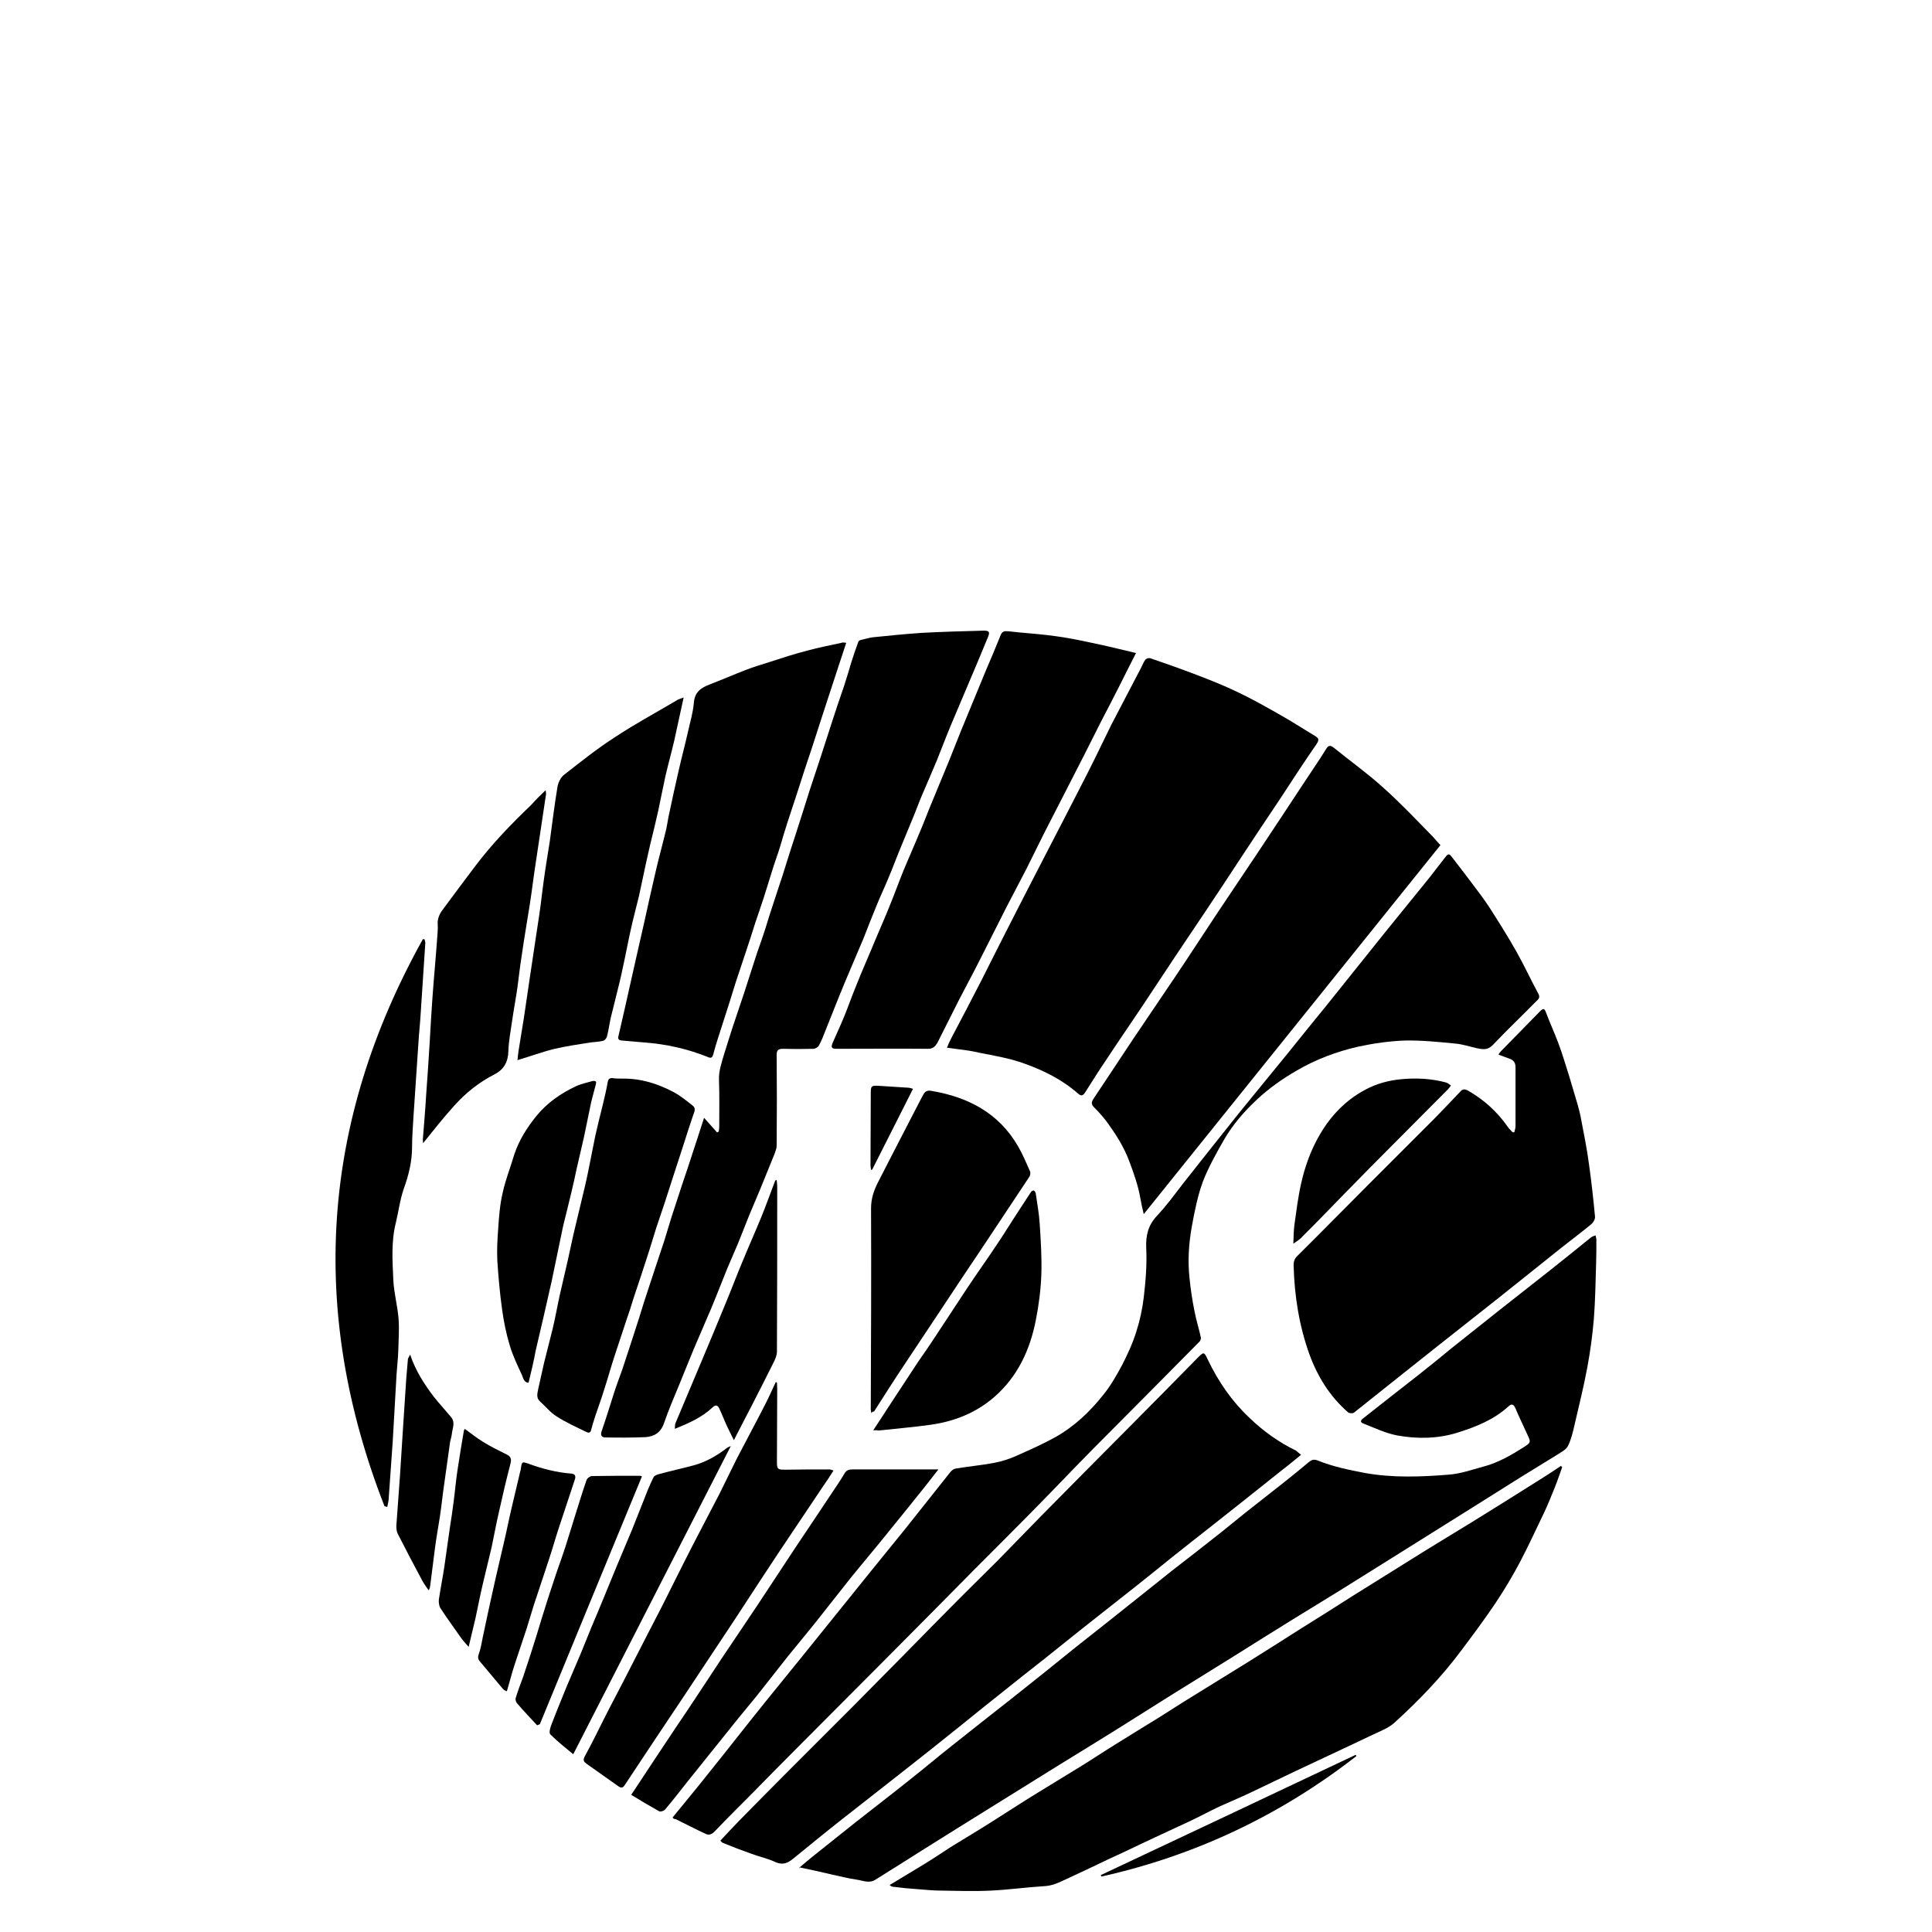
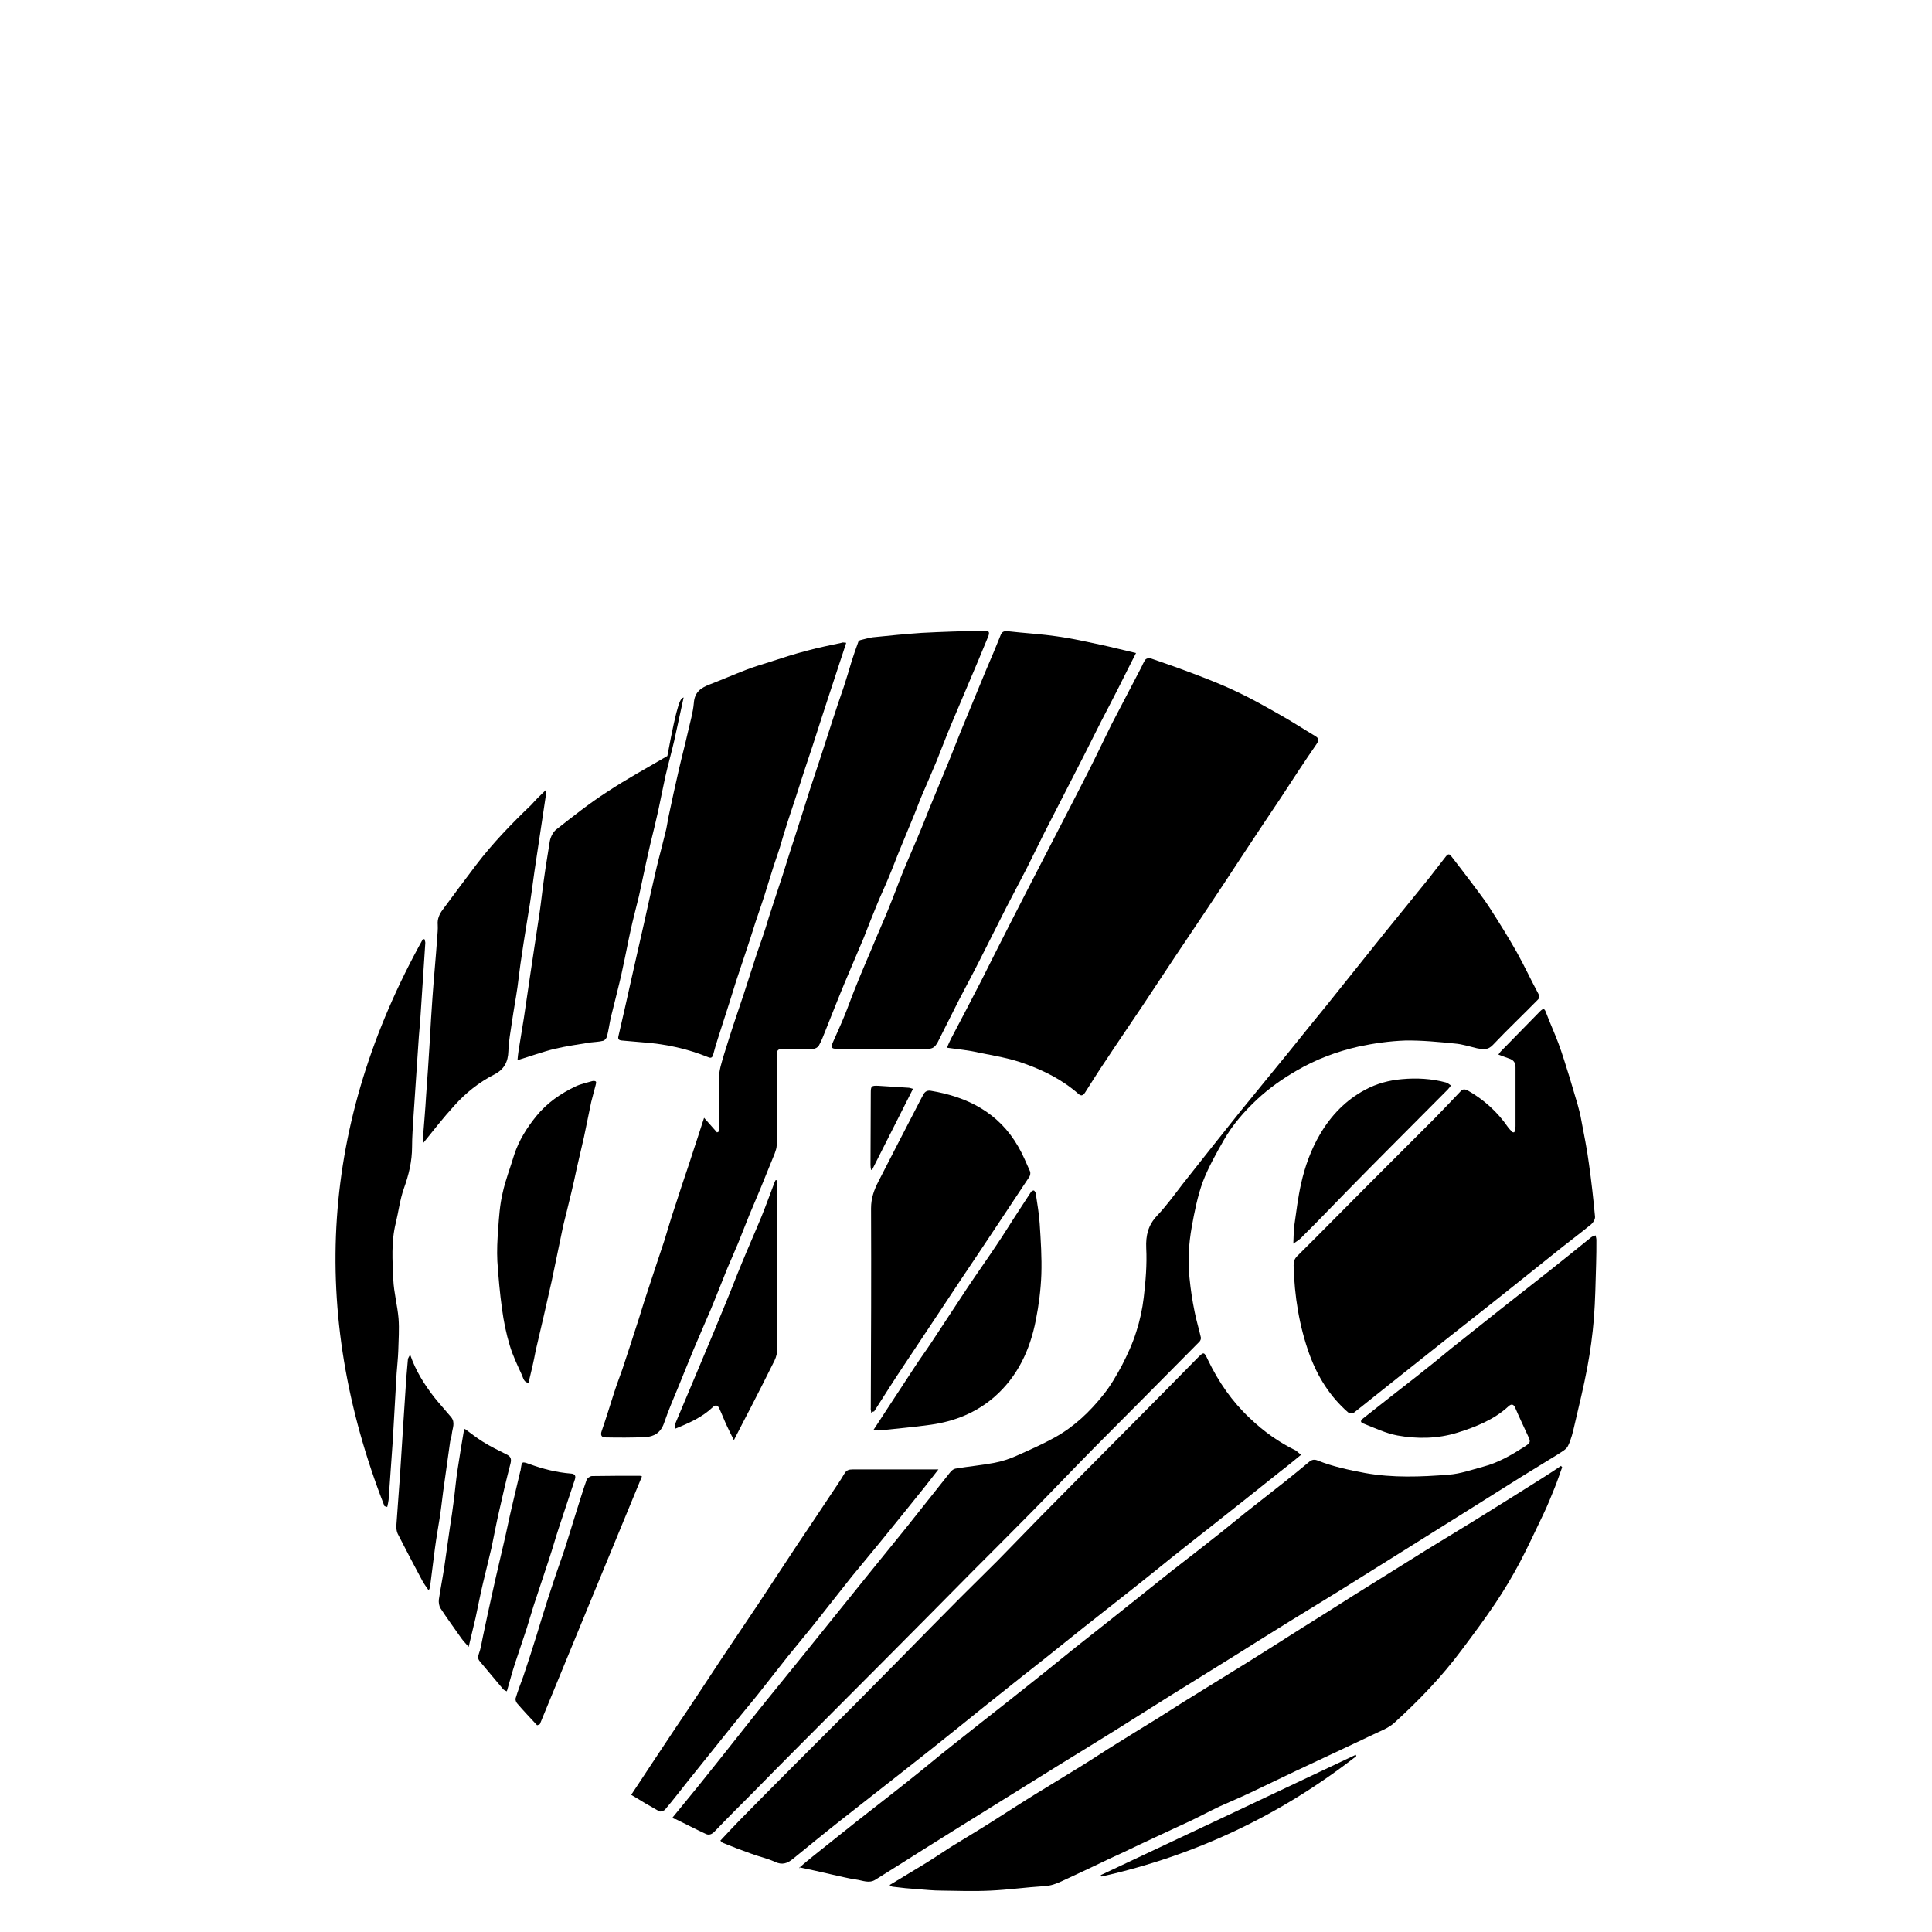
<svg xmlns="http://www.w3.org/2000/svg" version="1.1" id="Proof_Layout" x="0px" y="0px" viewBox="0 0 70 70" style="enable-background:new 0 0 70 70;" xml:space="preserve">
  <style type="text/css">
	.st0{fill:#E8E8E8;stroke:#000000;stroke-width:1.497;stroke-linecap:round;stroke-linejoin:round;stroke-miterlimit:10;}
	.st1{fill:none;}
	
		.st2{fill:none;stroke:#131418;stroke-width:2.424;stroke-linecap:round;stroke-linejoin:round;stroke-miterlimit:10;stroke-dasharray:2.424,7.271;}
	.st3{fill:#A4A6A8;}
	.st4{fill:#2F292B;}
	.st5{fill:#E8E8E8;}
	
		.st6{fill:none;stroke:#131418;stroke-width:1.702;stroke-linecap:round;stroke-linejoin:round;stroke-miterlimit:10;stroke-dasharray:1.702,5.105;}
	.st7{fill:none;stroke:#131418;stroke-width:1.702;stroke-linecap:round;stroke-linejoin:round;}
	.st8{fill:#131418;}
	.st9{stroke:#000000;stroke-width:1.435;stroke-linecap:round;stroke-linejoin:round;stroke-miterlimit:10;}
	.st10{fill:none;stroke:#000000;stroke-width:1.435;stroke-linecap:round;stroke-linejoin:round;stroke-miterlimit:10;}
	.st11{fill:#E8E8E8;stroke:#000000;stroke-width:1.435;stroke-linecap:round;stroke-linejoin:round;stroke-miterlimit:10;}
	.st12{fill:none;stroke:#131418;stroke-width:1.702;stroke-linecap:round;stroke-linejoin:round;stroke-dasharray:1.69,5.069;}
	.st13{filter:url(#Adobe_OpacityMaskFilter);}
	.st14{stroke:#000000;stroke-width:1.239;stroke-miterlimit:10;}
	.st15{mask:url(#SVGID_1_);}
	.st16{fill:none;stroke:#000000;stroke-width:1.239;stroke-linecap:round;stroke-linejoin:round;stroke-miterlimit:10;}
	
		.st17{fill:none;stroke:#131418;stroke-width:1.702;stroke-linecap:round;stroke-linejoin:round;stroke-miterlimit:10;stroke-dasharray:1.702,5.105;}
	.st18{fill:none;stroke:#000000;stroke-width:2;stroke-miterlimit:10;}
</style>
  <g id="scXfZM_2_">
    <g>
      <path d="M28.96,67.67c0.16-0.14,0.33-0.28,0.49-0.41c0.53-0.42,1.05-0.84,1.58-1.26c0.65-0.51,1.3-1.01,1.95-1.53    c0.51-0.4,1-0.82,1.51-1.22c0.69-0.55,1.39-1.1,2.09-1.65c0.81-0.64,1.61-1.28,2.41-1.93c0.77-0.61,1.55-1.22,2.32-1.84    c0.38-0.3,0.76-0.61,1.14-0.91c0.59-0.46,1.19-0.92,1.78-1.39c0.3-0.24,0.59-0.48,0.89-0.72c0.48-0.38,0.97-0.76,1.45-1.14    c0.29-0.23,0.58-0.47,0.87-0.71c0.1-0.08,0.19-0.09,0.31-0.04c0.55,0.22,1.13,0.34,1.71,0.45c1.01,0.18,2.02,0.14,3.03,0.06    c0.42-0.03,0.84-0.18,1.25-0.29c0.54-0.14,1.02-0.42,1.49-0.72c0.23-0.15,0.24-0.17,0.12-0.42c-0.15-0.33-0.31-0.66-0.45-0.99    c-0.06-0.14-0.14-0.15-0.24-0.06c-0.53,0.49-1.19,0.75-1.86,0.96c-0.71,0.22-1.45,0.23-2.17,0.1c-0.43-0.08-0.84-0.28-1.25-0.44    c-0.12-0.05-0.06-0.13,0.01-0.18c0.33-0.26,0.66-0.52,0.99-0.78c0.32-0.25,0.64-0.5,0.96-0.75c0.42-0.33,0.84-0.67,1.25-1.01    c0.57-0.45,1.14-0.91,1.71-1.36c0.61-0.48,1.22-0.96,1.83-1.44c0.51-0.4,1.01-0.81,1.52-1.22c0.04-0.03,0.1-0.05,0.16-0.07    c0.01,0.05,0.03,0.11,0.03,0.16c0,0.29,0,0.58-0.01,0.87c-0.02,0.66-0.03,1.32-0.08,1.98c-0.05,0.6-0.13,1.19-0.24,1.78    c-0.13,0.7-0.3,1.38-0.46,2.07c-0.06,0.26-0.12,0.53-0.24,0.77c-0.06,0.13-0.23,0.21-0.36,0.3c-0.45,0.28-0.9,0.55-1.35,0.83    c-0.61,0.38-1.22,0.77-1.83,1.15c-0.99,0.62-1.98,1.24-2.97,1.86c-0.61,0.38-1.23,0.77-1.84,1.15c-0.57,0.35-1.14,0.7-1.71,1.05    c-0.67,0.42-1.34,0.83-2,1.25c-0.77,0.48-1.55,0.96-2.32,1.44c-0.66,0.41-1.31,0.83-1.97,1.24c-0.69,0.43-1.39,0.86-2.09,1.29    c-0.82,0.51-1.64,1.02-2.46,1.53c-0.81,0.5-1.62,1.01-2.42,1.51c-0.59,0.37-1.18,0.75-1.78,1.12c-0.23,0.14-0.46,0.02-0.69-0.01    c-0.29-0.04-0.58-0.12-0.87-0.18c-0.39-0.09-0.78-0.18-1.17-0.26C28.98,67.71,28.97,67.69,28.96,67.67z" />
      <path d="M25.51,40.5c0.18,0.2,0.32,0.36,0.47,0.53c0.02-0.01,0.04-0.02,0.06-0.03c0.01-0.06,0.02-0.13,0.02-0.19    c0-0.56,0.01-1.13-0.01-1.69c-0.01-0.33,0.1-0.63,0.19-0.94c0.1-0.33,0.21-0.66,0.31-0.98c0.13-0.4,0.27-0.79,0.4-1.19    c0.14-0.42,0.27-0.85,0.41-1.27c0.1-0.32,0.22-0.63,0.32-0.94c0.09-0.26,0.16-0.53,0.25-0.79c0.14-0.44,0.29-0.88,0.43-1.31    c0.09-0.29,0.18-0.57,0.27-0.86c0.14-0.42,0.27-0.84,0.41-1.27c0.1-0.32,0.2-0.63,0.3-0.95c0.13-0.4,0.27-0.81,0.4-1.21    c0.14-0.43,0.28-0.87,0.42-1.3c0.13-0.41,0.27-0.81,0.41-1.22c0.1-0.3,0.19-0.61,0.28-0.91c0.08-0.25,0.16-0.49,0.25-0.73    c0.01-0.04,0.07-0.06,0.12-0.07c0.13-0.03,0.26-0.07,0.4-0.09c0.59-0.06,1.18-0.12,1.77-0.16c0.74-0.04,1.48-0.06,2.22-0.08    c0.24-0.01,0.27,0.05,0.17,0.27c-0.22,0.53-0.44,1.07-0.67,1.6c-0.22,0.52-0.44,1.04-0.66,1.56c-0.18,0.43-0.34,0.86-0.51,1.28    c-0.17,0.41-0.35,0.82-0.53,1.24c-0.1,0.23-0.18,0.46-0.27,0.68c-0.17,0.42-0.35,0.84-0.52,1.26c-0.15,0.36-0.28,0.72-0.43,1.07    c-0.13,0.32-0.28,0.63-0.41,0.95c-0.17,0.41-0.33,0.82-0.49,1.23c-0.22,0.53-0.45,1.05-0.67,1.58c-0.25,0.6-0.48,1.19-0.72,1.79    c-0.07,0.18-0.14,0.36-0.23,0.52c-0.03,0.06-0.13,0.12-0.2,0.12c-0.37,0.01-0.73,0.01-1.1,0c-0.16,0-0.23,0.04-0.23,0.22    c0.01,1.1,0.01,2.19,0,3.29c0,0.09-0.04,0.19-0.07,0.28c-0.17,0.43-0.35,0.85-0.52,1.28c-0.13,0.32-0.27,0.63-0.4,0.95    c-0.14,0.34-0.27,0.69-0.41,1.03c-0.13,0.31-0.26,0.61-0.39,0.91c-0.14,0.35-0.28,0.7-0.42,1.05c-0.12,0.3-0.24,0.59-0.37,0.88    c-0.14,0.33-0.28,0.65-0.42,0.98c-0.18,0.43-0.35,0.86-0.53,1.3c-0.19,0.46-0.39,0.92-0.55,1.39c-0.12,0.35-0.36,0.49-0.68,0.51    c-0.48,0.02-0.96,0.02-1.45,0.01c-0.14,0-0.18-0.09-0.13-0.23c0.16-0.46,0.3-0.92,0.45-1.39c0.09-0.28,0.2-0.57,0.3-0.85    c0.09-0.26,0.17-0.53,0.26-0.79c0.11-0.35,0.23-0.7,0.34-1.05c0.12-0.39,0.24-0.78,0.37-1.16c0.18-0.56,0.37-1.11,0.55-1.66    c0.13-0.42,0.25-0.84,0.39-1.25c0.16-0.5,0.33-1.01,0.5-1.51c0.11-0.33,0.21-0.66,0.32-0.98C25.36,40.97,25.43,40.74,25.51,40.5z" />
      <path d="M34.31,37.96c0.05-0.12,0.1-0.24,0.16-0.35c0.37-0.7,0.74-1.41,1.1-2.11c0.33-0.65,0.65-1.3,0.98-1.94    c0.38-0.75,0.77-1.5,1.15-2.24c0.31-0.6,0.62-1.2,0.93-1.8c0.34-0.67,0.69-1.33,1.02-2c0.21-0.42,0.41-0.85,0.62-1.27    c0.35-0.68,0.71-1.35,1.06-2.03c0.06-0.11,0.1-0.23,0.17-0.32c0.03-0.04,0.13-0.07,0.18-0.05c0.56,0.19,1.12,0.39,1.67,0.6    c0.5,0.19,1,0.39,1.48,0.62c0.53,0.25,1.04,0.54,1.55,0.83c0.43,0.24,0.84,0.51,1.26,0.76c0.15,0.09,0.16,0.15,0.06,0.3    c-0.45,0.65-0.88,1.31-1.31,1.97c-0.48,0.72-0.96,1.43-1.43,2.15c-0.42,0.64-0.84,1.28-1.27,1.92c-0.36,0.54-0.72,1.07-1.08,1.61    c-0.41,0.61-0.81,1.23-1.22,1.84c-0.44,0.66-0.89,1.31-1.33,1.98c-0.26,0.38-0.5,0.77-0.75,1.16c-0.08,0.12-0.15,0.12-0.24,0.04    c-0.58-0.51-1.26-0.85-1.97-1.1c-0.52-0.19-1.08-0.28-1.63-0.39C35.1,38.05,34.72,38.02,34.31,37.96z" />
      <path d="M24.37,65.85c0.43-0.53,0.85-1.03,1.26-1.55c0.71-0.88,1.4-1.77,2.11-2.65c0.44-0.55,0.89-1.09,1.33-1.64    c0.8-1,1.61-1.99,2.41-2.99c0.44-0.55,0.89-1.09,1.33-1.64c0.54-0.68,1.08-1.36,1.62-2.04c0.05-0.06,0.12-0.12,0.19-0.13    c0.47-0.08,0.94-0.12,1.41-0.21c0.27-0.05,0.54-0.14,0.79-0.25c0.47-0.21,0.95-0.42,1.4-0.67c0.7-0.39,1.27-0.93,1.76-1.55    c0.26-0.32,0.47-0.69,0.67-1.06c0.2-0.39,0.39-0.8,0.52-1.22c0.13-0.4,0.22-0.82,0.27-1.24c0.07-0.59,0.12-1.2,0.09-1.79    c-0.02-0.46,0.07-0.83,0.39-1.17c0.34-0.36,0.63-0.76,0.93-1.15c0.69-0.87,1.38-1.75,2.08-2.62c0.59-0.73,1.19-1.45,1.78-2.18    c0.45-0.56,0.9-1.12,1.36-1.68c0.7-0.87,1.39-1.74,2.09-2.61c0.54-0.67,1.09-1.34,1.63-2.01c0.2-0.25,0.39-0.51,0.59-0.76    c0.06-0.08,0.12-0.13,0.2-0.02c0.24,0.31,0.48,0.62,0.72,0.94c0.22,0.3,0.46,0.6,0.66,0.91c0.34,0.53,0.68,1.07,0.99,1.62    c0.28,0.5,0.52,1.02,0.79,1.52c0.06,0.11,0.02,0.18-0.05,0.24c-0.53,0.54-1.08,1.06-1.6,1.61c-0.19,0.2-0.37,0.16-0.58,0.12    c-0.26-0.06-0.53-0.15-0.79-0.17c-0.6-0.06-1.21-0.12-1.81-0.11c-0.56,0.02-1.13,0.1-1.69,0.22c-0.79,0.18-1.54,0.46-2.24,0.87    c-0.52,0.3-1,0.64-1.43,1.04c-0.47,0.44-0.89,0.92-1.21,1.48c-0.28,0.49-0.56,0.99-0.76,1.51c-0.19,0.52-0.3,1.08-0.4,1.63    c-0.11,0.62-0.15,1.24-0.08,1.87c0.04,0.4,0.1,0.8,0.18,1.19c0.06,0.32,0.16,0.63,0.23,0.95c0.01,0.05-0.02,0.12-0.05,0.15    c-1.28,1.3-2.57,2.59-3.85,3.88c-0.75,0.76-1.48,1.53-2.23,2.29c-0.69,0.7-1.39,1.4-2.09,2.1c-1.09,1.1-2.18,2.21-3.28,3.31    c-1.01,1.02-2.03,2.03-3.04,3.05c-0.57,0.57-1.13,1.14-1.69,1.71c-0.47,0.47-0.94,0.94-1.4,1.42c-0.09,0.09-0.19,0.13-0.3,0.08    c-0.37-0.17-0.73-0.36-1.1-0.54C24.41,65.91,24.39,65.88,24.37,65.85z" />
      <path d="M56.6,53.16c-0.09,0.25-0.17,0.49-0.27,0.74c-0.13,0.32-0.26,0.65-0.41,0.96c-0.28,0.58-0.55,1.17-0.85,1.74    c-0.27,0.51-0.57,1.01-0.89,1.49c-0.39,0.58-0.8,1.13-1.22,1.69c-0.72,0.97-1.55,1.83-2.44,2.64c-0.22,0.2-0.53,0.31-0.8,0.44    c-0.37,0.18-0.74,0.35-1.12,0.53c-0.55,0.26-1.09,0.51-1.64,0.77c-0.54,0.26-1.09,0.52-1.63,0.78c-0.38,0.18-0.76,0.34-1.14,0.51    c-0.36,0.17-0.71,0.36-1.07,0.53c-0.42,0.2-0.85,0.39-1.27,0.59c-0.37,0.17-0.74,0.35-1.1,0.52c-0.39,0.18-0.78,0.36-1.17,0.55    c-0.36,0.17-0.72,0.34-1.09,0.51c-0.21,0.1-0.42,0.18-0.67,0.19c-0.64,0.04-1.28,0.13-1.92,0.16c-0.6,0.03-1.2,0.01-1.8,0    c-0.28,0-0.56-0.03-0.83-0.05c-0.31-0.02-0.61-0.05-0.92-0.09c-0.04,0-0.07-0.03-0.12-0.06c0.44-0.27,0.87-0.52,1.29-0.78    c0.31-0.19,0.62-0.4,0.93-0.6c0.5-0.31,1.01-0.61,1.51-0.93c0.51-0.32,1.01-0.65,1.53-0.97c0.55-0.34,1.1-0.67,1.65-1.01    c0.44-0.27,0.87-0.56,1.31-0.83c0.49-0.31,0.99-0.61,1.49-0.92c0.42-0.26,0.84-0.54,1.27-0.8c0.69-0.43,1.38-0.85,2.07-1.28    c0.62-0.39,1.24-0.78,1.85-1.17c0.62-0.39,1.25-0.78,1.87-1.18c0.89-0.55,1.77-1.11,2.66-1.66c0.58-0.36,1.17-0.71,1.75-1.07    c0.81-0.5,1.62-1.01,2.43-1.52c0.24-0.15,0.48-0.31,0.72-0.47C56.57,53.13,56.58,53.14,56.6,53.16z" />
      <path d="M47.14,52.71c-0.27,0.22-0.51,0.42-0.76,0.61c-0.81,0.65-1.62,1.29-2.43,1.93c-0.51,0.4-1.02,0.8-1.52,1.2    c-0.42,0.34-0.84,0.68-1.27,1.02c-0.63,0.5-1.26,0.99-1.89,1.49c-0.47,0.37-0.93,0.75-1.4,1.12c-0.55,0.43-1.09,0.86-1.64,1.3    c-0.46,0.36-0.91,0.73-1.37,1.1c-0.77,0.62-1.55,1.24-2.33,1.85c-0.66,0.52-1.33,1.04-1.99,1.56c-0.61,0.48-1.21,0.97-1.81,1.46    c-0.21,0.17-0.39,0.23-0.65,0.11c-0.28-0.13-0.58-0.19-0.87-0.3c-0.34-0.12-0.68-0.25-1.02-0.39c-0.04-0.02-0.07-0.06-0.09-0.08    c0.23-0.25,0.45-0.48,0.68-0.72c0.63-0.64,1.26-1.28,1.9-1.92c0.74-0.74,1.48-1.48,2.22-2.22c0.6-0.61,1.2-1.21,1.8-1.82    c0.7-0.71,1.39-1.42,2.1-2.13c0.45-0.45,0.9-0.89,1.35-1.34c0.52-0.53,1.04-1.07,1.56-1.6c1.12-1.13,2.24-2.27,3.37-3.4    c0.76-0.77,1.53-1.54,2.29-2.32c0.25-0.25,0.25-0.26,0.4,0.06c0.38,0.79,0.87,1.5,1.51,2.1c0.5,0.48,1.06,0.88,1.68,1.18    C47.02,52.61,47.06,52.65,47.14,52.71z" />
      <path d="M54.87,41.02c0.01-0.07,0.04-0.14,0.04-0.21c0-0.71,0-1.42,0-2.14c0-0.18-0.08-0.27-0.24-0.32    c-0.12-0.04-0.24-0.09-0.38-0.14c0.03-0.05,0.06-0.09,0.09-0.12c0.47-0.48,0.94-0.96,1.41-1.44c0.13-0.13,0.17-0.12,0.23,0.05    c0.14,0.37,0.3,0.72,0.44,1.09c0.15,0.4,0.27,0.81,0.4,1.22c0.1,0.33,0.2,0.67,0.3,1.01c0.05,0.18,0.1,0.37,0.13,0.55    c0.1,0.53,0.21,1.06,0.28,1.6c0.09,0.63,0.16,1.27,0.22,1.91c0.01,0.09-0.06,0.21-0.14,0.28c-0.34,0.28-0.69,0.54-1.03,0.81    c-1.02,0.81-2.03,1.63-3.05,2.43c-0.9,0.71-1.8,1.42-2.69,2.13c-0.61,0.48-1.21,0.97-1.82,1.45c-0.05,0.04-0.17,0.03-0.22-0.01    c-0.65-0.57-1.09-1.27-1.39-2.08c-0.38-1.05-0.55-2.13-0.58-3.24c0-0.14,0.03-0.24,0.13-0.34c0.87-0.86,1.73-1.74,2.59-2.6    c0.8-0.8,1.59-1.59,2.39-2.39c0.31-0.32,0.62-0.64,0.92-0.96c0.08-0.09,0.14-0.12,0.28-0.05c0.58,0.33,1.07,0.77,1.45,1.32    c0.05,0.07,0.11,0.13,0.17,0.19C54.83,41.03,54.85,41.03,54.87,41.02z" />
-       <path d="M52.19,30.62c-3.58,4.46-7.15,8.89-10.75,13.37c-0.05-0.21-0.09-0.38-0.12-0.56c-0.08-0.47-0.24-0.92-0.41-1.37    c-0.19-0.51-0.48-0.96-0.79-1.39c-0.14-0.19-0.3-0.37-0.47-0.54c-0.12-0.11-0.11-0.2-0.03-0.32c0.49-0.73,0.97-1.47,1.46-2.2    c0.49-0.73,0.99-1.46,1.48-2.19c0.52-0.77,1.02-1.55,1.54-2.33c0.49-0.74,0.99-1.47,1.48-2.21c0.54-0.81,1.08-1.63,1.62-2.45    c0.28-0.43,0.57-0.84,0.84-1.28c0.1-0.17,0.17-0.15,0.31-0.04c0.59,0.48,1.21,0.92,1.77,1.43c0.63,0.56,1.21,1.18,1.8,1.78    C52.01,30.42,52.1,30.53,52.19,30.62z" />
      <path d="M41.16,23.66c-0.22,0.43-0.42,0.83-0.62,1.23c-0.21,0.42-0.43,0.83-0.64,1.24c-0.21,0.42-0.42,0.83-0.63,1.25    c-0.21,0.42-0.43,0.83-0.64,1.25c-0.27,0.52-0.53,1.04-0.8,1.56c-0.21,0.42-0.42,0.85-0.63,1.27c-0.24,0.47-0.49,0.93-0.73,1.4    c-0.33,0.65-0.66,1.31-0.99,1.96c-0.24,0.48-0.5,0.95-0.74,1.42c-0.26,0.52-0.52,1.03-0.78,1.55C33.88,37.92,33.8,38,33.63,38    c-1.11-0.01-2.22,0-3.32,0c-0.18,0-0.21-0.05-0.14-0.22c0.14-0.32,0.29-0.64,0.42-0.96c0.14-0.34,0.26-0.69,0.4-1.03    c0.12-0.31,0.25-0.61,0.38-0.92c0.14-0.32,0.27-0.64,0.41-0.97c0.15-0.36,0.31-0.71,0.45-1.07c0.17-0.41,0.32-0.83,0.49-1.25    c0.21-0.51,0.43-1,0.64-1.51c0.14-0.33,0.26-0.66,0.4-0.99c0.21-0.52,0.43-1.03,0.64-1.55c0.14-0.34,0.27-0.69,0.41-1.03    c0.13-0.32,0.27-0.65,0.4-0.97c0.17-0.42,0.35-0.84,0.52-1.26c0.18-0.42,0.36-0.84,0.53-1.27c0.05-0.12,0.13-0.14,0.25-0.13    c0.6,0.07,1.21,0.1,1.81,0.19c0.52,0.07,1.04,0.19,1.56,0.3C40.3,23.45,40.72,23.56,41.16,23.66z" />
      <path d="M30.66,23.29c-0.08,0.26-0.16,0.48-0.23,0.7c-0.14,0.43-0.28,0.85-0.42,1.28c-0.09,0.29-0.19,0.57-0.28,0.86    c-0.1,0.31-0.2,0.62-0.3,0.93c-0.09,0.28-0.19,0.56-0.28,0.84c-0.1,0.31-0.2,0.62-0.3,0.93c-0.1,0.31-0.21,0.63-0.31,0.94    c-0.1,0.31-0.19,0.61-0.28,0.92c-0.09,0.29-0.2,0.58-0.29,0.88c-0.1,0.31-0.19,0.62-0.29,0.93c-0.1,0.31-0.21,0.62-0.31,0.92    c-0.12,0.38-0.24,0.76-0.37,1.14c-0.11,0.33-0.22,0.66-0.33,0.99c-0.08,0.26-0.16,0.52-0.24,0.77c-0.14,0.45-0.29,0.89-0.43,1.34    c-0.06,0.18-0.11,0.37-0.16,0.55c-0.03,0.11-0.08,0.14-0.19,0.09c-0.74-0.3-1.51-0.47-2.31-0.53c-0.27-0.02-0.54-0.05-0.81-0.07    c-0.12-0.01-0.15-0.06-0.12-0.17c0.16-0.68,0.31-1.36,0.46-2.03c0.15-0.68,0.31-1.36,0.46-2.03c0.15-0.68,0.3-1.36,0.46-2.04    c0.1-0.42,0.22-0.85,0.32-1.27c0.05-0.18,0.07-0.37,0.11-0.56c0.12-0.58,0.25-1.16,0.38-1.73c0.1-0.44,0.22-0.88,0.32-1.33    c0.08-0.36,0.19-0.72,0.22-1.08c0.03-0.39,0.26-0.54,0.57-0.66c0.44-0.17,0.88-0.36,1.32-0.53c0.28-0.11,0.56-0.19,0.84-0.28    c0.46-0.15,0.92-0.3,1.39-0.42c0.4-0.11,0.82-0.19,1.23-0.28C30.53,23.27,30.58,23.28,30.66,23.29z" />
-       <path d="M24.77,25.27c-0.12,0.55-0.23,1.05-0.34,1.56c-0.1,0.43-0.22,0.86-0.32,1.29c-0.09,0.41-0.17,0.83-0.26,1.25    c-0.09,0.41-0.19,0.81-0.29,1.22c-0.1,0.44-0.2,0.88-0.29,1.32c-0.04,0.19-0.08,0.37-0.12,0.56c-0.1,0.41-0.21,0.82-0.3,1.23    c-0.1,0.45-0.18,0.89-0.28,1.34c-0.04,0.19-0.08,0.39-0.13,0.58c-0.1,0.42-0.21,0.84-0.31,1.25c-0.05,0.23-0.08,0.46-0.14,0.69    c-0.02,0.06-0.08,0.14-0.14,0.15c-0.15,0.04-0.31,0.04-0.46,0.06c-0.43,0.07-0.86,0.13-1.29,0.23c-0.45,0.11-0.88,0.27-1.35,0.41    c0.01-0.11,0.02-0.23,0.04-0.35c0.06-0.39,0.13-0.78,0.19-1.17c0.08-0.52,0.15-1.04,0.23-1.56c0.11-0.76,0.23-1.51,0.34-2.26    c0.06-0.41,0.1-0.82,0.16-1.23c0.06-0.45,0.14-0.9,0.21-1.36c0.09-0.66,0.17-1.32,0.28-1.98c0.03-0.16,0.12-0.34,0.24-0.43    c0.6-0.47,1.2-0.95,1.84-1.36c0.71-0.47,1.45-0.87,2.18-1.3C24.56,25.34,24.66,25.31,24.77,25.27z" />
+       <path d="M24.77,25.27c-0.12,0.55-0.23,1.05-0.34,1.56c-0.1,0.43-0.22,0.86-0.32,1.29c-0.09,0.41-0.17,0.83-0.26,1.25    c-0.09,0.41-0.19,0.81-0.29,1.22c-0.1,0.44-0.2,0.88-0.29,1.32c-0.04,0.19-0.08,0.37-0.12,0.56c-0.1,0.41-0.21,0.82-0.3,1.23    c-0.1,0.45-0.18,0.89-0.28,1.34c-0.04,0.19-0.08,0.39-0.13,0.58c-0.1,0.42-0.21,0.84-0.31,1.25c-0.05,0.23-0.08,0.46-0.14,0.69    c-0.02,0.06-0.08,0.14-0.14,0.15c-0.15,0.04-0.31,0.04-0.46,0.06c-0.43,0.07-0.86,0.13-1.29,0.23c-0.45,0.11-0.88,0.27-1.35,0.41    c0.01-0.11,0.02-0.23,0.04-0.35c0.06-0.39,0.13-0.78,0.19-1.17c0.08-0.52,0.15-1.04,0.23-1.56c0.11-0.76,0.23-1.51,0.34-2.26    c0.06-0.41,0.1-0.82,0.16-1.23c0.06-0.45,0.14-0.9,0.21-1.36c0.03-0.16,0.12-0.34,0.24-0.43    c0.6-0.47,1.2-0.95,1.84-1.36c0.71-0.47,1.45-0.87,2.18-1.3C24.56,25.34,24.66,25.31,24.77,25.27z" />
      <path d="M31.57,51.2c-0.01-0.09-0.03-0.14-0.02-0.19c0.01-2.41,0.02-4.82,0.01-7.23c0-0.37,0.11-0.67,0.27-0.98    c0.49-0.96,0.99-1.92,1.49-2.89c0.05-0.09,0.09-0.18,0.14-0.26c0.05-0.1,0.14-0.15,0.26-0.13c1.34,0.22,2.47,0.8,3.17,2.02    c0.17,0.29,0.29,0.59,0.43,0.9c0.02,0.05,0.01,0.14-0.02,0.19c-0.58,0.88-1.17,1.76-1.76,2.65c-0.47,0.7-0.94,1.4-1.4,2.1    c-0.46,0.7-0.93,1.39-1.39,2.09c-0.37,0.55-0.72,1.11-1.08,1.67C31.63,51.14,31.61,51.15,31.57,51.2z" />
-       <path d="M28.15,50.09c0,0.07,0.01,0.14,0.01,0.22c0,0.89-0.01,1.78-0.01,2.67c0,0.25,0.03,0.27,0.3,0.27    c0.53-0.01,1.06-0.01,1.6-0.01c0.04,0,0.08,0.02,0.15,0.04c-0.12,0.19-0.23,0.36-0.35,0.53c-0.37,0.55-0.73,1.09-1.1,1.64    c-0.37,0.55-0.73,1.09-1.09,1.64c-0.34,0.52-0.68,1.04-1.02,1.56c-0.62,0.93-1.23,1.86-1.85,2.79c-0.72,1.08-1.44,2.15-2.15,3.23    c-0.08,0.13-0.15,0.11-0.25,0.04c-0.38-0.27-0.75-0.53-1.13-0.8c-0.11-0.08-0.15-0.13-0.07-0.28c0.31-0.56,0.58-1.14,0.87-1.7    c0.23-0.44,0.46-0.88,0.69-1.33c0.26-0.51,0.53-1.03,0.79-1.54c0.26-0.5,0.52-1,0.77-1.51c0.33-0.66,0.66-1.32,1-1.97    c0.25-0.49,0.51-0.97,0.76-1.46c0.21-0.42,0.41-0.84,0.62-1.26c0.33-0.64,0.68-1.28,1.01-1.93c0.15-0.28,0.27-0.57,0.41-0.86    C28.11,50.08,28.13,50.09,28.15,50.09z" />
-       <path d="M22.55,39.08c0.66-0.01,1.27,0.18,1.84,0.48c0.25,0.13,0.48,0.32,0.71,0.5c0.13,0.1,0.05,0.24,0.01,0.36    c-0.11,0.33-0.22,0.65-0.32,0.98c-0.14,0.42-0.27,0.84-0.41,1.26c-0.1,0.31-0.2,0.62-0.3,0.93c-0.1,0.3-0.2,0.59-0.3,0.89    c-0.09,0.28-0.17,0.56-0.26,0.84c-0.18,0.57-0.37,1.13-0.56,1.7c-0.08,0.26-0.16,0.52-0.25,0.77c-0.15,0.45-0.3,0.91-0.45,1.36    c-0.13,0.4-0.24,0.8-0.37,1.2c-0.1,0.33-0.22,0.65-0.33,0.98c-0.05,0.16-0.1,0.31-0.14,0.47c-0.02,0.1-0.07,0.13-0.16,0.09    c-0.37-0.18-0.75-0.35-1.09-0.57c-0.23-0.14-0.4-0.36-0.6-0.54c-0.15-0.13-0.1-0.29-0.07-0.45c0.07-0.31,0.14-0.63,0.21-0.94    c0.1-0.41,0.21-0.82,0.31-1.23c0.1-0.41,0.17-0.82,0.26-1.23c0.1-0.43,0.2-0.86,0.3-1.3c0.09-0.4,0.17-0.81,0.27-1.21    c0.11-0.46,0.22-0.92,0.33-1.38c0.05-0.2,0.09-0.4,0.13-0.59c0.09-0.43,0.17-0.87,0.26-1.3c0.08-0.36,0.17-0.72,0.26-1.08    c0.07-0.29,0.14-0.58,0.19-0.87c0.02-0.1,0.06-0.14,0.16-0.14C22.3,39.08,22.42,39.08,22.55,39.08z" />
      <path d="M13.93,54.57c-2.76-7.07-2.3-13.91,1.39-20.54c0.02,0,0.04,0,0.06,0c0.01,0.04,0.03,0.09,0.03,0.13    c-0.06,0.86-0.11,1.73-0.17,2.59c-0.02,0.35-0.06,0.69-0.08,1.04c-0.06,0.89-0.12,1.79-0.18,2.68c-0.02,0.36-0.05,0.72-0.05,1.08    c0,0.53-0.12,1.02-0.3,1.52c-0.14,0.4-0.19,0.83-0.29,1.24c-0.17,0.68-0.12,1.37-0.09,2.05c0.02,0.47,0.15,0.94,0.19,1.41    c0.03,0.39,0,0.79-0.01,1.18c-0.01,0.27-0.04,0.54-0.06,0.81c-0.05,0.82-0.09,1.63-0.14,2.45c-0.05,0.71-0.1,1.42-0.15,2.13    c-0.01,0.09-0.03,0.17-0.05,0.26C13.97,54.58,13.95,54.58,13.93,54.57z" />
      <path d="M22.87,65.03c0.25-0.37,0.48-0.73,0.72-1.09c0.29-0.44,0.58-0.87,0.87-1.31c0.28-0.41,0.56-0.83,0.83-1.24    c0.3-0.45,0.59-0.9,0.89-1.35c0.42-0.63,0.85-1.26,1.27-1.89c0.48-0.72,0.95-1.45,1.43-2.17c0.4-0.6,0.81-1.2,1.21-1.81    c0.17-0.26,0.35-0.51,0.5-0.77c0.08-0.14,0.17-0.16,0.3-0.16c0.92,0,1.83,0,2.75,0c0.11,0,0.21,0,0.36,0    c-0.19,0.24-0.34,0.44-0.5,0.64c-0.54,0.68-1.09,1.35-1.64,2.03c-0.33,0.4-0.66,0.8-0.99,1.2c-0.4,0.5-0.8,1.02-1.2,1.52    c-0.37,0.47-0.76,0.93-1.13,1.39c-0.37,0.47-0.74,0.94-1.11,1.41c-0.23,0.28-0.46,0.56-0.69,0.84c-0.61,0.76-1.22,1.52-1.83,2.28    c-0.27,0.34-0.53,0.68-0.81,1.01c-0.04,0.05-0.16,0.09-0.21,0.07C23.55,65.44,23.21,65.24,22.87,65.03z" />
      <path d="M19.77,28.63c0.01,0.09,0.02,0.13,0.01,0.17c-0.12,0.8-0.24,1.6-0.36,2.4c-0.08,0.51-0.14,1.02-0.22,1.54    c-0.1,0.63-0.21,1.27-0.3,1.9c-0.06,0.37-0.1,0.75-0.15,1.12c-0.06,0.42-0.14,0.84-0.2,1.26c-0.05,0.35-0.12,0.71-0.13,1.06    c-0.01,0.4-0.16,0.67-0.51,0.85c-0.55,0.28-1.04,0.67-1.45,1.13c-0.4,0.44-0.76,0.9-1.13,1.36c0-0.02-0.01-0.08-0.01-0.13    c0.04-0.54,0.09-1.07,0.12-1.61c0.05-0.65,0.09-1.3,0.13-1.94c0.03-0.54,0.06-1.07,0.1-1.61c0.05-0.71,0.12-1.43,0.17-2.14    c0.01-0.16,0.03-0.32,0.02-0.48c-0.02-0.21,0.06-0.39,0.18-0.55c0.4-0.54,0.8-1.08,1.21-1.62c0.6-0.79,1.29-1.5,2-2.18    C19.4,28.99,19.57,28.82,19.77,28.63z" />
      <path d="M31.64,51.82c0.19-0.29,0.35-0.53,0.51-0.78c0.34-0.52,0.69-1.05,1.03-1.57c0.19-0.29,0.39-0.56,0.58-0.85    c0.43-0.65,0.86-1.31,1.29-1.96c0.34-0.51,0.69-1,1.03-1.51c0.28-0.41,0.54-0.84,0.81-1.25c0.16-0.24,0.31-0.48,0.47-0.72    c0.02-0.03,0.09-0.06,0.11-0.04c0.03,0.03,0.06,0.08,0.06,0.12c0.05,0.36,0.12,0.72,0.14,1.08c0.04,0.61,0.08,1.22,0.06,1.83    c-0.02,0.55-0.09,1.11-0.2,1.66c-0.21,1.08-0.66,2.05-1.51,2.79c-0.66,0.57-1.44,0.88-2.29,1c-0.63,0.09-1.26,0.14-1.89,0.21    C31.8,51.82,31.75,51.82,31.64,51.82z" />
      <path d="M19.15,50.1c-0.17-0.01-0.19-0.17-0.24-0.28c-0.16-0.35-0.33-0.7-0.44-1.07c-0.13-0.43-0.22-0.87-0.28-1.32    c-0.08-0.57-0.13-1.15-0.17-1.73c-0.02-0.39,0-0.78,0.03-1.17c0.03-0.44,0.06-0.88,0.16-1.3c0.1-0.47,0.28-0.92,0.42-1.39    c0.17-0.52,0.46-0.98,0.8-1.4c0.39-0.48,0.88-0.82,1.43-1.08c0.19-0.09,0.4-0.13,0.6-0.19c0.04-0.01,0.11-0.01,0.13,0.02    c0.02,0.02,0,0.09-0.01,0.13c-0.05,0.2-0.11,0.4-0.16,0.61c-0.09,0.42-0.17,0.84-0.26,1.26c-0.09,0.39-0.18,0.78-0.27,1.17    c-0.06,0.28-0.12,0.57-0.19,0.85c-0.06,0.25-0.12,0.49-0.18,0.74c-0.05,0.21-0.11,0.42-0.15,0.63c-0.13,0.61-0.25,1.22-0.38,1.83    c-0.19,0.84-0.38,1.68-0.58,2.52C19.34,49.31,19.25,49.7,19.15,50.1z" />
-       <path d="M20.77,63.56c-0.29-0.24-0.58-0.47-0.83-0.72c-0.06-0.06,0-0.26,0.05-0.38c0.17-0.45,0.36-0.9,0.54-1.35    c0.17-0.41,0.35-0.81,0.52-1.22c0.13-0.32,0.26-0.64,0.39-0.96c0.14-0.33,0.28-0.66,0.41-0.98c0.17-0.41,0.34-0.83,0.51-1.24    c0.18-0.44,0.37-0.87,0.55-1.31c0.13-0.32,0.25-0.64,0.38-0.96c0.12-0.31,0.24-0.62,0.39-0.92c0.03-0.06,0.15-0.1,0.23-0.12    c0.41-0.11,0.82-0.2,1.23-0.31c0.44-0.12,0.84-0.35,1.2-0.63c0.04-0.03,0.09-0.04,0.14-0.07C24.58,56.1,22.69,59.81,20.77,63.56z" />
      <path d="M28.14,42.76c0.01,0.08,0.02,0.15,0.02,0.23c0,1.99,0,3.99-0.01,5.98c0,0.14-0.07,0.3-0.14,0.43    c-0.26,0.53-0.53,1.05-0.8,1.58c-0.2,0.39-0.41,0.78-0.62,1.2c-0.09-0.18-0.17-0.34-0.25-0.51c-0.1-0.21-0.18-0.43-0.28-0.64    c-0.05-0.11-0.13-0.15-0.24-0.04c-0.38,0.36-0.85,0.57-1.37,0.78c0.01-0.1,0-0.17,0.03-0.22c0.31-0.74,0.62-1.47,0.93-2.21    c0.3-0.71,0.6-1.43,0.89-2.14c0.2-0.48,0.38-0.96,0.58-1.44c0.23-0.56,0.48-1.12,0.71-1.68c0.17-0.42,0.32-0.84,0.48-1.26    c0.01-0.02,0.02-0.04,0.03-0.06C28.11,42.76,28.13,42.76,28.14,42.76z" />
      <path d="M19.46,62.51c-0.24-0.26-0.49-0.52-0.72-0.79c-0.04-0.04-0.07-0.13-0.06-0.18c0.08-0.27,0.18-0.53,0.28-0.8    c0.09-0.27,0.18-0.55,0.27-0.82c0.14-0.43,0.27-0.86,0.4-1.29c0.14-0.46,0.29-0.92,0.44-1.37c0.13-0.4,0.28-0.8,0.41-1.2    c0.13-0.4,0.25-0.81,0.38-1.22c0.13-0.41,0.25-0.81,0.39-1.21c0.02-0.07,0.13-0.15,0.2-0.15c0.57-0.01,1.15-0.01,1.73-0.01    c0.03,0,0.06,0.02,0.08,0.02c-1.24,3-2.47,5.99-3.7,8.98C19.52,62.49,19.49,62.5,19.46,62.51z" />
      <path d="M18.36,61.28c-0.06-0.03-0.11-0.05-0.14-0.09c-0.28-0.33-0.55-0.66-0.83-0.99c-0.08-0.09-0.08-0.17-0.04-0.28    c0.07-0.19,0.1-0.39,0.14-0.59c0.06-0.28,0.12-0.56,0.18-0.85c0.1-0.44,0.19-0.88,0.29-1.31c0.1-0.43,0.2-0.86,0.3-1.29    c0.1-0.42,0.18-0.84,0.28-1.26c0.1-0.44,0.21-0.87,0.31-1.31c0.01-0.03,0.02-0.06,0.02-0.09c0.04-0.27,0.04-0.27,0.3-0.18    c0.49,0.18,1,0.31,1.52,0.35c0.14,0.01,0.18,0.08,0.14,0.21c-0.19,0.57-0.38,1.14-0.57,1.72c-0.13,0.39-0.24,0.79-0.37,1.18    c-0.18,0.55-0.37,1.11-0.55,1.66c-0.09,0.28-0.17,0.57-0.26,0.85c-0.14,0.42-0.28,0.84-0.42,1.26c-0.1,0.3-0.18,0.61-0.27,0.92    C18.39,61.2,18.38,61.23,18.36,61.28z" />
      <path d="M46.86,45.06c0.01-0.22,0.01-0.46,0.04-0.69c0.07-0.49,0.13-0.99,0.24-1.48c0.14-0.63,0.36-1.24,0.69-1.8    c0.4-0.68,0.94-1.24,1.64-1.61c0.41-0.22,0.86-0.34,1.32-0.38c0.54-0.05,1.08-0.02,1.6,0.12c0.07,0.02,0.12,0.07,0.18,0.11    c-0.04,0.05-0.07,0.1-0.11,0.14c-0.69,0.69-1.38,1.39-2.07,2.08c-0.54,0.54-1.08,1.09-1.61,1.63c-0.53,0.54-1.05,1.09-1.59,1.62    C47.11,44.9,46.99,44.97,46.86,45.06z" />
      <path d="M16.84,51.77c0.22,0.16,0.43,0.33,0.66,0.47c0.27,0.17,0.56,0.31,0.84,0.45c0.15,0.07,0.2,0.15,0.16,0.32    c-0.15,0.58-0.29,1.17-0.42,1.76c-0.1,0.43-0.18,0.87-0.27,1.3c-0.1,0.43-0.21,0.86-0.31,1.29c-0.1,0.42-0.18,0.84-0.27,1.26    c-0.08,0.34-0.16,0.67-0.25,1.05c-0.11-0.13-0.2-0.22-0.27-0.32c-0.25-0.36-0.51-0.71-0.75-1.08c-0.05-0.08-0.07-0.21-0.06-0.31    c0.06-0.4,0.14-0.8,0.2-1.2c0.07-0.47,0.13-0.94,0.2-1.41c0.05-0.32,0.1-0.64,0.14-0.97c0.05-0.38,0.08-0.76,0.14-1.14    c0.07-0.47,0.15-0.95,0.23-1.42C16.81,51.81,16.83,51.8,16.84,51.77z" />
      <path d="M14.86,49.08c0.2,0.59,0.51,1.07,0.86,1.53c0.2,0.25,0.42,0.49,0.62,0.73c0.17,0.2,0.05,0.41,0.03,0.62    c-0.01,0.09-0.04,0.18-0.06,0.27c-0.07,0.5-0.14,1-0.21,1.5c-0.06,0.4-0.1,0.81-0.16,1.21c-0.06,0.38-0.13,0.77-0.18,1.15    c-0.06,0.45-0.11,0.89-0.17,1.34c-0.01,0.06-0.01,0.12-0.06,0.19c-0.08-0.12-0.16-0.22-0.23-0.35c-0.3-0.56-0.6-1.13-0.89-1.7    c-0.04-0.08-0.05-0.19-0.05-0.28c0.04-0.6,0.09-1.2,0.13-1.79c0.04-0.63,0.08-1.26,0.12-1.88c0.04-0.56,0.07-1.12,0.11-1.68    c0.02-0.23,0.04-0.47,0.06-0.7C14.79,49.2,14.82,49.16,14.86,49.08z" />
      <path d="M49.14,63.63c-2.75,2.14-5.83,3.6-9.23,4.36c-0.01-0.02-0.02-0.04-0.03-0.05c3.08-1.45,6.16-2.9,9.24-4.36    C49.13,63.6,49.14,63.61,49.14,63.63z" />
      <path d="M31.56,42.39c-0.01-0.06-0.02-0.12-0.02-0.18c0-0.87,0.01-1.73,0.01-2.6c0-0.26,0.02-0.28,0.27-0.27    c0.36,0.02,0.73,0.05,1.09,0.07c0.05,0,0.09,0.02,0.17,0.04c-0.5,0.99-0.99,1.96-1.48,2.93C31.59,42.38,31.58,42.38,31.56,42.39z" />
    </g>
  </g>
</svg>